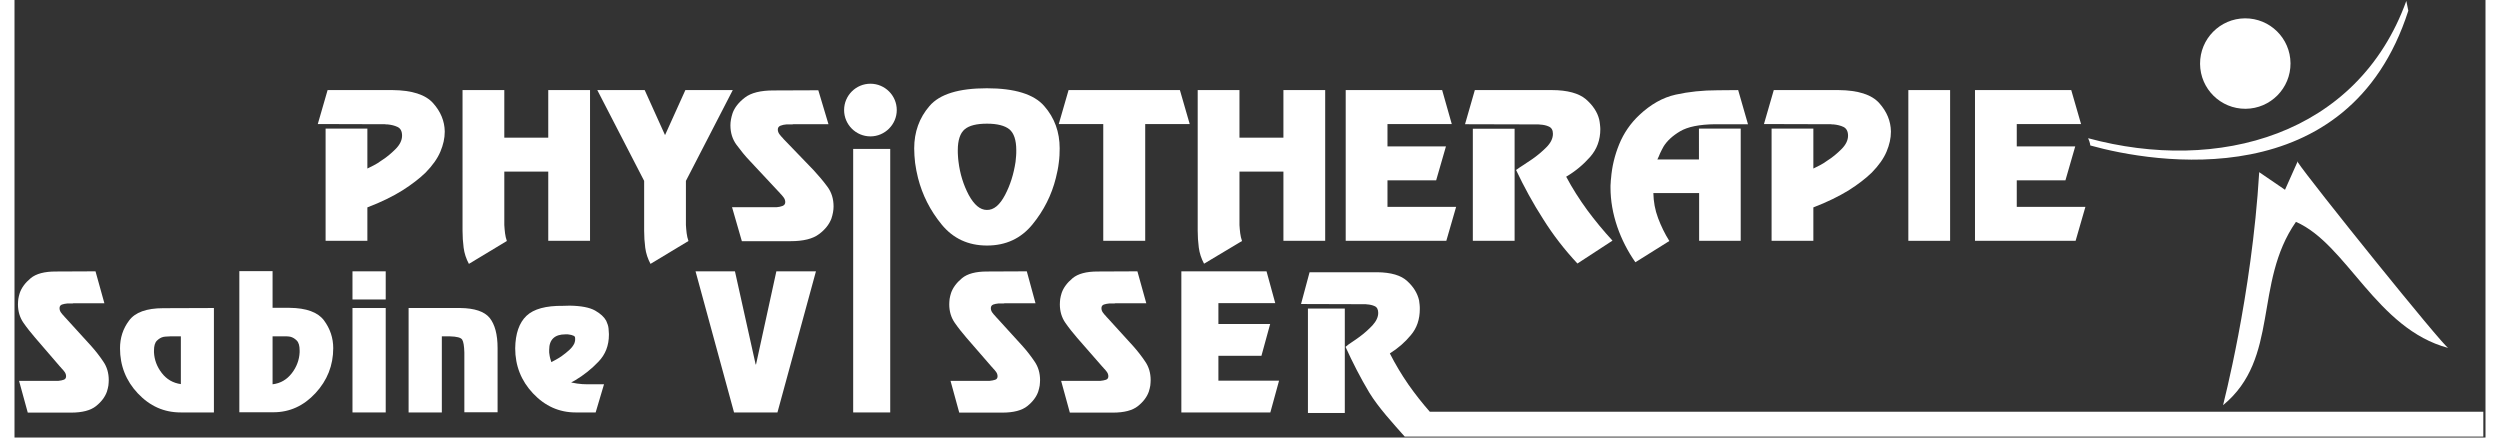
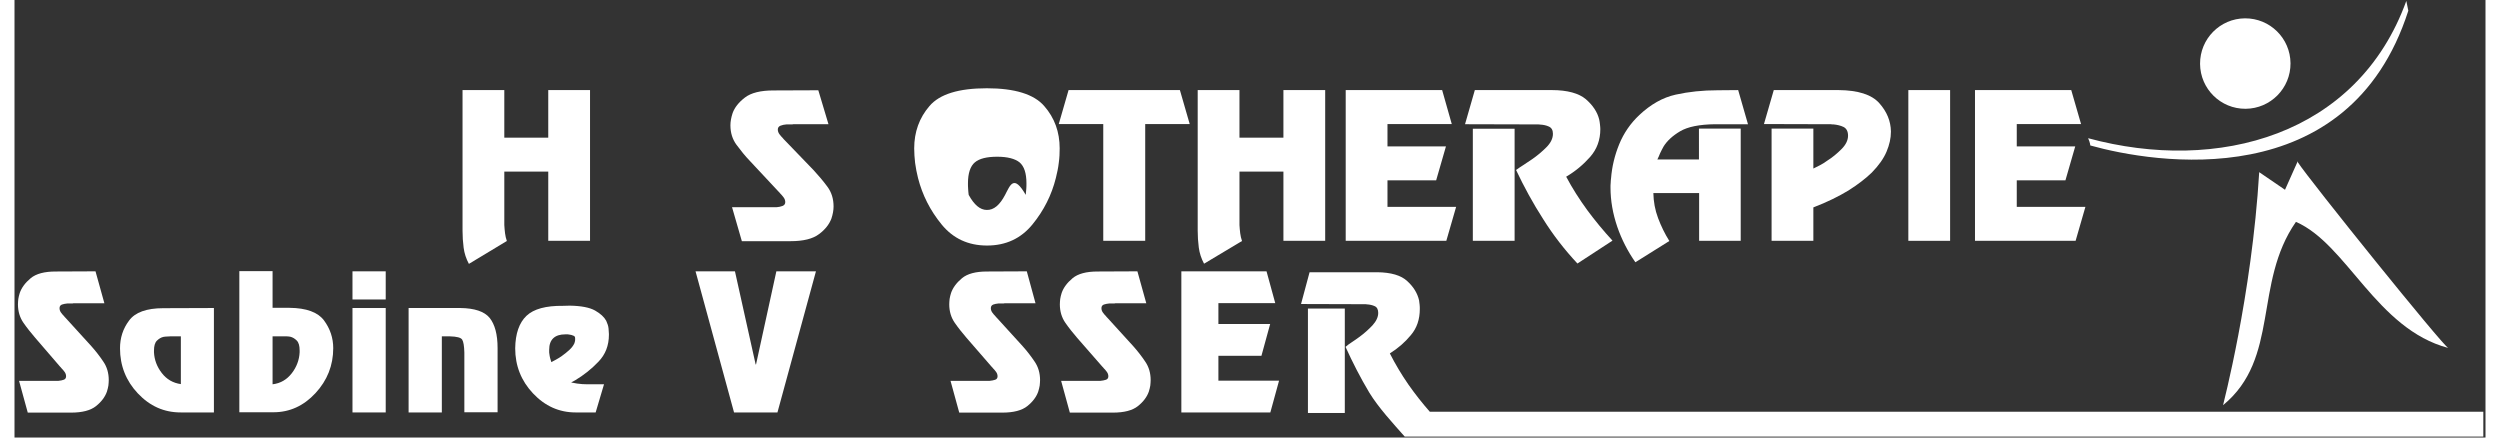
<svg xmlns="http://www.w3.org/2000/svg" version="1.1" id="Ebene_1" x="0px" y="0px" viewBox="0 0 1360.6 240.9" style="enable-background:new 0 0 1360.6 240.9;" xml:space="preserve" width="200" height="35">
  <rect x="0" y="0" width="1360.6" height="240.9" fill="#333333" stroke="none" />
  <style type="text/css">
	.st0{fill-rule:evenodd;clip-rule:evenodd;fill:#FFFFFF;}
</style>
  <g>
-     <path class="st0" d="M194.3,114.2v18.4h-23V70.8h23v22c1.1-0.5,2.3-1.1,3.6-1.8c1.3-0.7,2.7-1.5,4-2.5c2.9-1.8,5.5-4,7.9-6.4   c2.4-2.4,3.6-4.9,3.6-7.4c0-2.4-0.8-4-2.5-4.8c-1.7-0.8-3.5-1.2-5.5-1.4c-0.5,0-1,0-1.5-0.1c-0.5,0-1,0-1.5,0h-0.2L167,68.3   l5.4-18.7h35.7c10.8,0.1,18.2,2.5,22.4,7.2c4.2,4.7,6.3,9.9,6.4,15.5v0.3c0,3.5-0.8,7.1-2.4,10.9c-1.6,3.8-4.3,7.6-8.1,11.5   c-3.4,3.3-7.7,6.6-12.9,9.9C208.4,108.1,201.9,111.3,194.3,114.2L194.3,114.2z" />
    <path class="st0" d="M316.9,132.6h-23V94.5h-24.2v29.4c0.1,1.5,0.2,3,0.4,4.5c0.2,1.5,0.5,2.9,1,4.3l-20.9,12.6   c-1.5-2.8-2.5-5.8-2.9-8.9c-0.4-3.1-0.6-6.2-0.6-9.3V49.6h23v26.2h24.2V49.6h23V132.6z" />
-     <path class="st0" d="M369.7,99.6v24.3c0.1,1.5,0.2,3,0.4,4.5c0.2,1.5,0.5,2.9,1,4.3l-20.9,12.6c-1.5-2.8-2.5-5.8-2.9-8.9   c-0.4-3.1-0.6-6.2-0.6-9.3V99.6l-25.8-50H347l11.2,24.8l11.2-24.8h26.1L369.7,99.6z" />
    <path class="st0" d="M448.2,68.4h-19.4c-0.3,0.1-0.6,0.1-1,0.1h-2.7c-1.2,0.1-2.3,0.3-3.3,0.7c-1,0.4-1.5,1.1-1.5,2.1   c0,0.9,0.3,1.8,0.9,2.6c0.6,0.8,1.2,1.5,1.9,2.2c0.1,0.2,0.3,0.4,0.5,0.6c0.2,0.2,0.3,0.3,0.5,0.5l16,16.6c2.7,2.9,5.2,5.9,7.5,9   c2.3,3.1,3.4,6.7,3.4,10.9c0,1-0.1,2.1-0.3,3.2c-0.2,1.1-0.5,2.3-0.9,3.5c-1.2,3.1-3.4,6-6.8,8.5c-3.4,2.6-8.6,3.9-15.7,3.9h-26.8   l-5.4-18.7h24.5c1.2-0.1,2.3-0.3,3.3-0.7c1-0.4,1.5-1.1,1.5-2.1c0-0.9-0.3-1.8-0.9-2.6c-0.6-0.8-1.2-1.5-1.9-2.2   c-0.1-0.2-0.3-0.4-0.5-0.6c-0.2-0.2-0.3-0.3-0.5-0.5l-15.6-16.7c-2.7-2.8-5.1-5.8-7.4-8.9c-2.3-3.1-3.4-6.7-3.4-10.8   c0-1,0.1-2.1,0.3-3.2c0.2-1.1,0.5-2.3,0.9-3.5c1.1-3.1,3.4-6,6.8-8.6c3.4-2.6,8.6-3.9,15.7-3.9l24.7-0.1L448.2,68.4z" />
-     <path class="st0" d="M545.4,107.4c-2.9,5.5-6.2,8.3-10,8.2c-3.7,0-7-2.8-10-8.3c-2.9-5.5-4.8-11.6-5.6-18.2   c-0.1-1.1-0.3-2.2-0.3-3.2c-0.1-1.1-0.1-2.2-0.1-3.2c0-5.5,1.3-9.4,3.8-11.5c2.5-2.1,6.6-3.1,12.3-3.1c5.7,0,9.8,1.1,12.3,3.1   c2.5,2.1,3.8,5.9,3.8,11.5c0,1.1,0,2.2-0.1,3.2c-0.1,1.1-0.2,2.2-0.3,3.2C550.2,95.8,548.3,101.9,545.4,107.4z M510.5,123.6   c6.3,7.7,14.6,11.6,25,11.6c10.4,0,18.7-3.9,25-11.6c6.3-7.7,10.6-16.3,12.9-25.6c0.7-2.8,1.3-5.6,1.6-8.3c0.4-2.8,0.5-5.5,0.5-8   c0-9-2.8-16.8-8.5-23.3c-5.6-6.5-16.2-9.8-31.6-9.8c-15.4,0-26,3.2-31.6,9.8c-5.6,6.5-8.4,14.3-8.4,23.3c0,2.6,0.2,5.3,0.5,8   c0.4,2.8,0.9,5.6,1.6,8.3C499.9,107.4,504.2,115.9,510.5,123.6z" />
+     <path class="st0" d="M545.4,107.4c-2.9,5.5-6.2,8.3-10,8.2c-3.7,0-7-2.8-10-8.3c-0.1-1.1-0.3-2.2-0.3-3.2c-0.1-1.1-0.1-2.2-0.1-3.2c0-5.5,1.3-9.4,3.8-11.5c2.5-2.1,6.6-3.1,12.3-3.1c5.7,0,9.8,1.1,12.3,3.1   c2.5,2.1,3.8,5.9,3.8,11.5c0,1.1,0,2.2-0.1,3.2c-0.1,1.1-0.2,2.2-0.3,3.2C550.2,95.8,548.3,101.9,545.4,107.4z M510.5,123.6   c6.3,7.7,14.6,11.6,25,11.6c10.4,0,18.7-3.9,25-11.6c6.3-7.7,10.6-16.3,12.9-25.6c0.7-2.8,1.3-5.6,1.6-8.3c0.4-2.8,0.5-5.5,0.5-8   c0-9-2.8-16.8-8.5-23.3c-5.6-6.5-16.2-9.8-31.6-9.8c-15.4,0-26,3.2-31.6,9.8c-5.6,6.5-8.4,14.3-8.4,23.3c0,2.6,0.2,5.3,0.5,8   c0.4,2.8,0.9,5.6,1.6,8.3C499.9,107.4,504.2,115.9,510.5,123.6z" />
    <polygon class="st0" points="647.1,68.3 622.6,68.3 622.6,132.6 599.5,132.6 599.5,68.3 575,68.3 580.4,49.6 641.7,49.6  " />
    <path class="st0" d="M721.7,132.6h-23V94.5h-24.2v29.4c0.1,1.5,0.2,3,0.4,4.5c0.2,1.5,0.5,2.9,1,4.3L655,145.2   c-1.5-2.8-2.5-5.8-2.9-8.9c-0.4-3.1-0.6-6.2-0.6-9.3V49.6h23v26.2h24.2V49.6h23V132.6z" />
    <polygon class="st0" points="791.4,68.3 756,68.3 756,80.6 788.2,80.6 782.8,99.3 756,99.3 756,113.9 793.8,113.9 788.4,132.6    733,132.6 733,49.6 786.1,49.6  " />
    <path class="st0" d="M803,132.6h23V70.9h-23V132.6z M846.5,49.6h-42.4l-5.4,18.8l37.3,0.1h2.4c0.5,0,1.1,0,1.7,0.1   c1.7,0.1,3.3,0.4,4.8,1.1c1.5,0.7,2.2,2,2.2,4c0,2.5-1.2,5-3.6,7.4c-2.4,2.4-5,4.6-7.9,6.6c-1.7,1.1-3.3,2.2-4.8,3.2   c-1.6,1-2.9,1.9-4,2.7c4.4,9.3,9.3,18.3,14.9,27c5.5,8.8,11.8,16.9,18.9,24.5l19.3-12.6c-4.9-5.3-9.6-11-13.9-16.8   c-4.3-5.9-8.2-12-11.6-18.4c5.1-3,9.5-6.7,13.2-10.9c3.7-4.2,5.6-9.3,5.6-15.3c0-0.8-0.1-1.7-0.2-2.6c-0.1-0.9-0.2-1.7-0.4-2.6   c-1-4.2-3.5-7.9-7.4-11.3C861.4,51.4,855.1,49.6,846.5,49.6z" />
    <path class="st0" d="M950.6,132.6h-23v-26.3h-25.2c0.1,4.7,0.9,9.3,2.6,13.8s3.7,8.6,6.2,12.6l-18.7,11.7c-4.2-6-7.6-12.6-10-19.6   c-2.4-7.1-3.7-14.2-3.7-21.6c0-0.8,0-1.6,0.1-2.5c0-0.8,0.1-1.7,0.2-2.5c0.5-6.4,2-12.7,4.5-18.8c2.5-6.1,6.2-11.5,11.1-16.1   c6.2-5.8,12.8-9.6,20-11.2c7.2-1.6,14.9-2.4,23.1-2.4l11.3-0.1l5.4,18.8h-18.1c-8.7,0.1-15.1,1.4-19.3,3.9   c-4.2,2.5-7.2,5.3-9.1,8.4c-0.7,1.2-1.3,2.5-1.9,3.7c-0.5,1.3-1,2.4-1.5,3.4h22.9V70.8h23V132.6z" />
    <path class="st0" d="M990.5,114.2v18.4h-23V70.8h23v22c1.1-0.5,2.3-1.1,3.6-1.8c1.3-0.7,2.7-1.5,4-2.5c2.9-1.8,5.5-4,7.9-6.4   s3.6-4.9,3.6-7.4c0-2.4-0.9-4-2.5-4.8c-1.7-0.8-3.5-1.2-5.5-1.4c-0.5,0-1,0-1.5-0.1c-0.5,0-1,0-1.5,0h-0.2l-35.1-0.1l5.4-18.7h35.7   c10.8,0.1,18.2,2.5,22.4,7.2c4.2,4.7,6.3,9.9,6.4,15.5v0.3c0,3.5-0.8,7.1-2.4,10.9c-1.6,3.8-4.3,7.6-8.1,11.5   c-3.4,3.3-7.7,6.6-12.9,9.9C1004.5,108.1,998.1,111.3,990.5,114.2L990.5,114.2z" />
    <rect x="1042.8" y="49.6" class="st0" width="23" height="83" />
    <polygon class="st0" points="1137.9,68.3 1102.5,68.3 1102.5,80.6 1134.7,80.6 1129.3,99.3 1102.5,99.3 1102.5,113.9 1140.3,113.9    1134.9,132.6 1079.5,132.6 1079.5,49.6 1132.5,49.6  " />
-     <path class="st0" d="M485.8,60.6c0-8-6.5-14.5-14.5-14.5s-14.5,6.5-14.5,14.5c0,8,6.5,14.5,14.5,14.5S485.8,68.5,485.8,60.6z" />
    <ellipse transform="matrix(1 -7.245636e-03 7.245636e-03 1 -0.221 8.9)" class="st0" cx="1228.3" cy="35" rx="24.9" ry="24.9" />
    <path class="st0" d="M1141.8,76.1c1.1,2.4,1.2,4,1.2,4c34.7,9.7,142.3,28,175.1-74.2c-0.6-2.9-1.1-5.4-1.1-5.4   C1290.2,74.6,1213.2,95.5,1141.8,76.1z" />
    <path class="st0" d="M1257.3,88.6l-7.1,15.9l-14.2-9.7c-4.1,68.3-20,128.3-19.9,128.3c31.4-25.8,16.6-67.1,40.1-100.9   c0,0,0.1,0,0.1,0c28.1,12.3,44.2,58.9,83.8,69.4c-2.6-0.7-76.5-92.5-82.8-102.2C1257.2,88.9,1257.2,88.7,1257.3,88.6z" />
  </g>
  <g>
    <path class="st0" d="M49.5,167H32.4c-0.3,0.1-0.5,0.1-0.9,0.1h-2.4c-1.1,0.1-2.1,0.3-3,0.6c-0.9,0.4-1.3,1-1.3,2   c0,0.9,0.3,1.7,0.8,2.4c0.5,0.7,1.1,1.4,1.7,2c0.1,0.2,0.3,0.4,0.4,0.5c0.2,0.2,0.3,0.3,0.4,0.4l14.2,15.6c2.4,2.7,4.6,5.5,6.6,8.5   c2,2.9,3,6.3,3,10.2c0,1-0.1,1.9-0.2,3c-0.2,1-0.4,2.1-0.8,3.3c-1,2.9-3,5.6-6,8c-3,2.4-7.6,3.6-13.8,3.6H7.3l-4.8-17.5h21.7   c1.1-0.1,2.1-0.3,2.9-0.6c0.9-0.3,1.3-1,1.3-1.9c0-0.9-0.3-1.7-0.8-2.4c-0.5-0.7-1.1-1.4-1.7-2c-0.1-0.2-0.3-0.4-0.4-0.5   c-0.2-0.2-0.3-0.3-0.4-0.4L11.4,186c-2.3-2.7-4.5-5.4-6.5-8.3c-2-2.9-3-6.3-3-10.1c0-1,0.1-2,0.2-3c0.2-1,0.4-2.2,0.8-3.3   c1-2.9,3-5.6,6-8.1c3-2.5,7.6-3.7,13.8-3.7l21.9-0.1L49.5,167z" />
    <path class="st0" d="M91.6,185.1v26.4c-4.3-0.6-7.8-2.6-10.5-6.1c-2.7-3.5-4.1-7.3-4.3-11.4v-0.9c0-2.6,0.5-4.4,1.6-5.5   c1.1-1.1,2.3-1.8,3.6-2.1c0.6-0.1,1.3-0.2,2-0.2s1.3-0.1,1.8-0.1H91.6z M109.8,227.1v-57.5l-27.9,0.1c-9.2,0-15.5,2.3-18.8,6.8   c-3.4,4.5-5,9.6-5,15.3c0,9.6,3.3,17.9,9.8,24.8c6.6,7,14.4,10.5,23.6,10.5H109.8z" />
    <path class="st0" d="M142.1,211.6v-26.4h5.9c0.5,0,1.1,0,1.8,0c0.7,0,1.3,0.1,2,0.2c1.3,0.3,2.5,1,3.6,2.1c1.1,1.1,1.6,2.9,1.6,5.5   v1c-0.2,4.1-1.6,8-4.3,11.5C149.9,209.1,146.4,211.1,142.1,211.6z M142.1,169.6v-20.3h-18.3v77.7h18.8c8.9,0,16.6-3.5,23.1-10.5   c6.5-7,9.8-15.3,9.8-24.8c0-5.6-1.7-10.7-5.1-15.3c-3.4-4.5-9.7-6.8-18.9-6.9H142.1z" />
    <path class="st0" d="M186.1,227.1h18.3v-57.5h-18.3V227.1z M186.1,164.9h18.3v-15.5h-18.3V164.9z" />
    <path class="st0" d="M245.5,169.6c7.8,0.1,13.2,1.9,16.1,5.4c2.9,3.6,4.4,9.1,4.4,16.7v35.3h-18.3v-32.9c-0.1-3.6-0.5-6-1.2-7.1   c-0.7-1.1-2.9-1.7-6.8-1.8h-4.4v41.9h-18.3v-57.5H245.5z" />
    <path class="st0" d="M308.7,186.8L308.7,186.8c0,0.4,0,0.7-0.1,1.1c-0.1,0.4-0.2,0.7-0.3,1.1c-0.6,1.3-1.5,2.5-2.8,3.7   c-1.3,1.2-2.7,2.3-4.1,3.3c-1.1,0.8-2.1,1.4-3.2,2c-1,0.6-1.9,1-2.6,1.4c-0.3-0.8-0.5-1.5-0.7-2.3c-0.2-0.8-0.3-1.5-0.4-2.3   c-0.1-0.4-0.1-0.8-0.1-1.1c0-0.4,0-0.8,0-1.1c0-2.9,0.8-5,2.3-6.4c1.5-1.4,3.7-2.1,6.6-2.1h1c0.3,0,0.6,0,1,0.1   c0.9,0.1,1.8,0.3,2.6,0.7S308.7,185.7,308.7,186.8z M320,227.1l4.6-15.5h-7.2c-1.5,0-3.1,0-4.8-0.1c-1.7-0.1-3.7-0.4-6.1-0.9   c0.4-0.2,0.7-0.4,1.1-0.6c0.3-0.2,0.7-0.4,1.1-0.6c4.7-2.8,9-6.2,12.8-10.2c3.9-4,5.8-9,5.8-14.9v-0.4c0-0.7-0.1-1.7-0.2-3   c-0.1-1.3-0.6-2.8-1.3-4.3c-1.1-2-3.1-3.9-6.1-5.6c-3-1.7-7.7-2.6-13.9-2.7l-3.8,0.1c-9.4-0.1-16.1,1.7-20.1,5.5   c-4,3.8-6.1,9.8-6.2,17.9c0,9.6,3.3,17.9,9.8,24.8c6.6,7,14.4,10.5,23.5,10.5H320z" />
    <polygon class="st0" points="408.1,200.7 408.3,200.7 419.5,149.4 441.3,149.4 420.1,227.1 396.2,227.1 375,149.4 396.7,149.4  " />
-     <rect x="461.8" y="82" class="st0" width="20.4" height="145.1" />
    <path class="st0" d="M562.2,167h-17.1c-0.3,0.1-0.5,0.1-0.9,0.1h-2.4c-1.1,0.1-2.1,0.3-2.9,0.6c-0.9,0.4-1.3,1-1.3,2   c0,0.9,0.3,1.7,0.8,2.4c0.5,0.7,1.1,1.4,1.7,2c0.1,0.2,0.3,0.4,0.4,0.5c0.2,0.2,0.3,0.3,0.4,0.4l14.2,15.6c2.4,2.7,4.6,5.5,6.6,8.5   c2,2.9,3,6.3,3,10.2c0,1-0.1,1.9-0.2,3c-0.2,1-0.4,2.1-0.8,3.3c-1,2.9-3,5.6-6,8c-3,2.4-7.6,3.6-13.8,3.6h-23.7l-4.8-17.5H537   c1.1-0.1,2.1-0.3,3-0.6c0.9-0.3,1.3-1,1.3-1.9c0-0.9-0.3-1.7-0.8-2.4c-0.5-0.7-1.1-1.4-1.7-2c-0.1-0.2-0.3-0.4-0.4-0.5   c-0.2-0.2-0.3-0.3-0.4-0.4L524.2,186c-2.3-2.7-4.5-5.4-6.5-8.3c-2-2.9-3-6.3-3-10.1c0-1,0.1-2,0.2-3c0.2-1,0.4-2.2,0.8-3.3   c1-2.9,3-5.6,6-8.1c3-2.5,7.6-3.7,13.8-3.7l21.9-0.1L562.2,167z" />
    <path class="st0" d="M623.2,167h-17.1c-0.3,0.1-0.5,0.1-0.9,0.1h-2.4c-1.1,0.1-2.1,0.3-3,0.6c-0.9,0.4-1.3,1-1.3,2   c0,0.9,0.3,1.7,0.8,2.4c0.5,0.7,1.1,1.4,1.7,2c0.1,0.2,0.3,0.4,0.4,0.5c0.2,0.2,0.3,0.3,0.4,0.4l14.2,15.6c2.4,2.7,4.6,5.5,6.6,8.5   c2,2.9,3,6.3,3,10.2c0,1-0.1,1.9-0.2,3c-0.2,1-0.4,2.1-0.8,3.3c-1,2.9-3,5.6-6,8c-3,2.4-7.6,3.6-13.8,3.6h-23.7l-4.8-17.5H598   c1.1-0.1,2.1-0.3,3-0.6c0.9-0.3,1.3-1,1.3-1.9c0-0.9-0.3-1.7-0.8-2.4c-0.5-0.7-1.1-1.4-1.7-2c-0.1-0.2-0.3-0.4-0.4-0.5   c-0.2-0.2-0.3-0.3-0.4-0.4L585.1,186c-2.3-2.7-4.5-5.4-6.5-8.3c-2-2.9-3-6.3-3-10.1c0-1,0.1-2,0.2-3c0.2-1,0.4-2.2,0.8-3.3   c1-2.9,3-5.6,6-8.1c3-2.5,7.6-3.7,13.8-3.7l21.9-0.1L623.2,167z" />
    <polygon class="st0" points="694.2,166.9 662.9,166.9 662.9,178.4 691.4,178.4 686.6,195.9 662.9,195.9 662.9,209.6 696.3,209.6    691.5,227.1 642.5,227.1 642.5,149.4 689.4,149.4  " />
    <path class="st0" d="M765.4,240.3L765.4,240.3L765.4,240.3C765.5,240.4,765.5,240.4,765.4,240.3l0.1,0.1h593.9v-13.7H779.3   c-4.3-4.9-8-9.6-11.8-15c-3.8-5.5-7.2-11.2-10.2-17.1c4.5-2.8,8.4-6.2,11.6-10.1c3.3-3.9,4.9-8.7,4.9-14.3c0-0.8,0-1.6-0.1-2.4   c-0.1-0.8-0.2-1.6-0.3-2.4c-0.9-3.9-3-7.4-6.5-10.6c-3.4-3.2-8.9-4.8-16.5-4.9h-37.3l-4.7,17.5l32.8,0.1h2.1c0.5,0,1,0,1.5,0.1   c1.5,0.1,2.9,0.4,4.2,1c1.3,0.6,1.9,1.9,1.9,3.7c0,2.3-1.1,4.6-3.2,6.9c-2.1,2.2-4.4,4.3-7,6.2c-1.5,1.1-2.9,2.1-4.3,3   c-1.4,0.9-2.6,1.8-3.5,2.6c3.9,8.6,8.2,17,13.1,25.2C751,224.4,759.2,233.3,765.4,240.3z" />
    <rect x="712.2" y="169.9" class="st0" width="20.3" height="57.5" />
  </g>
</svg>